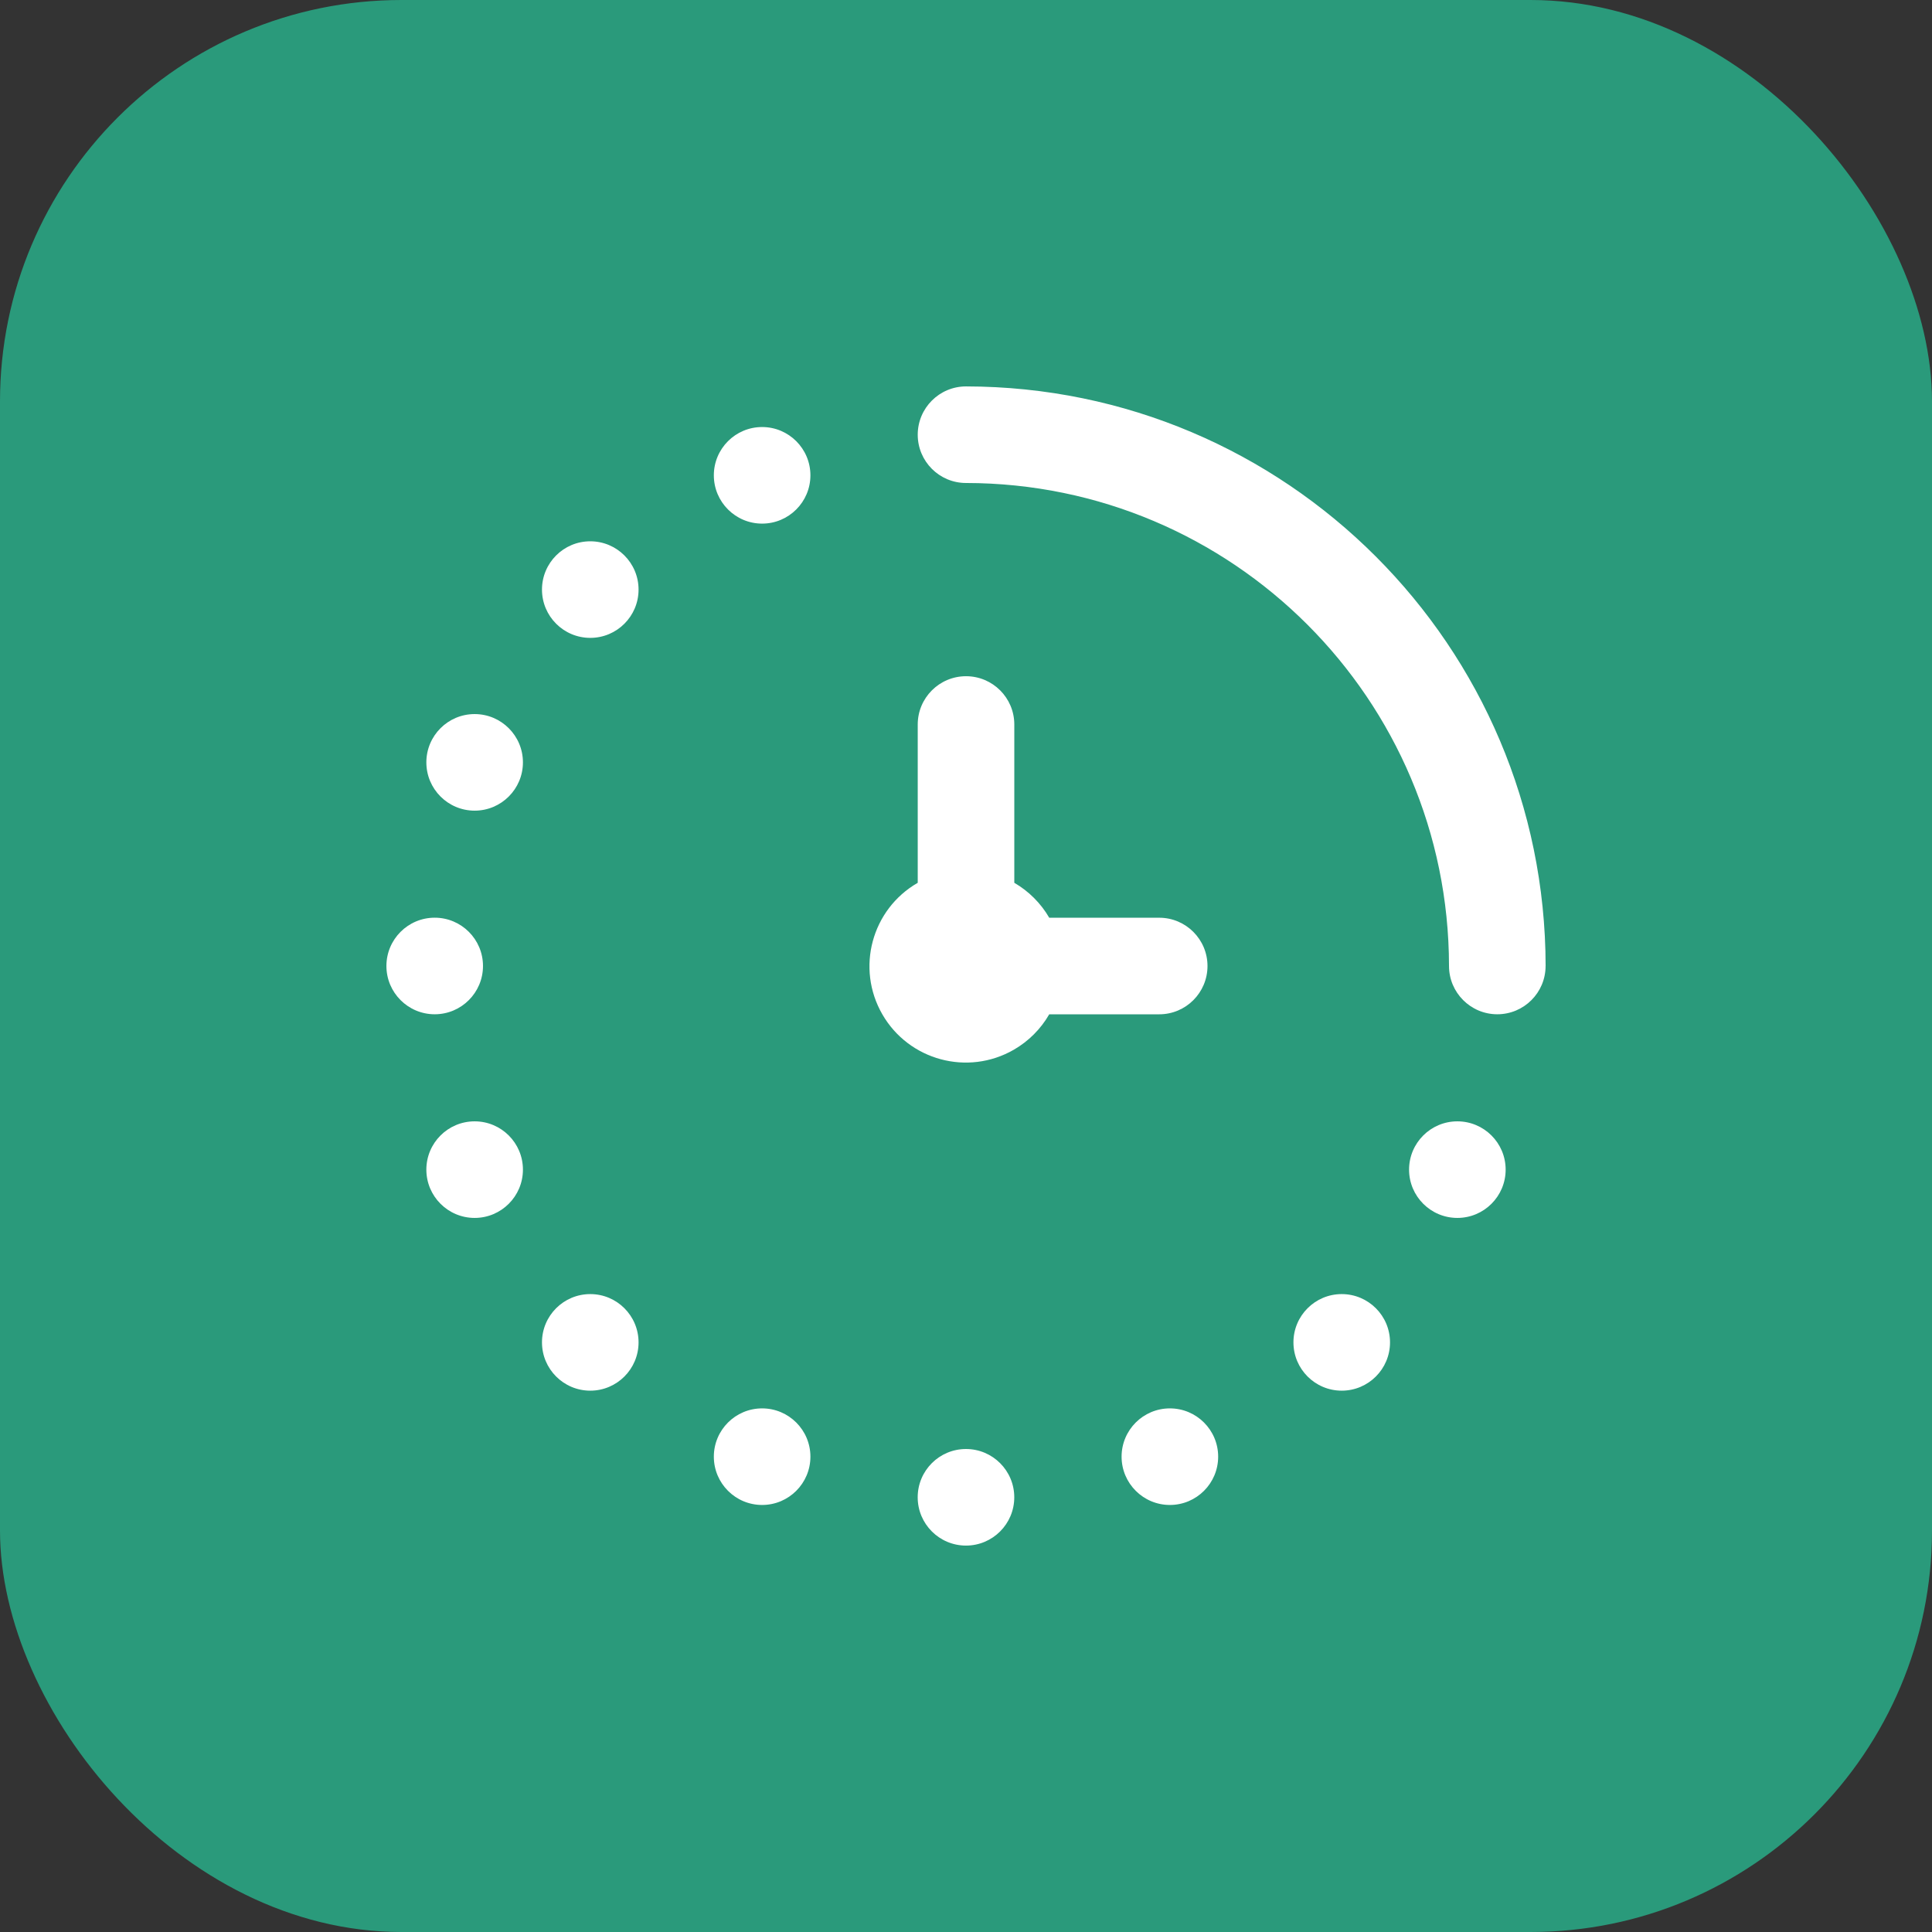
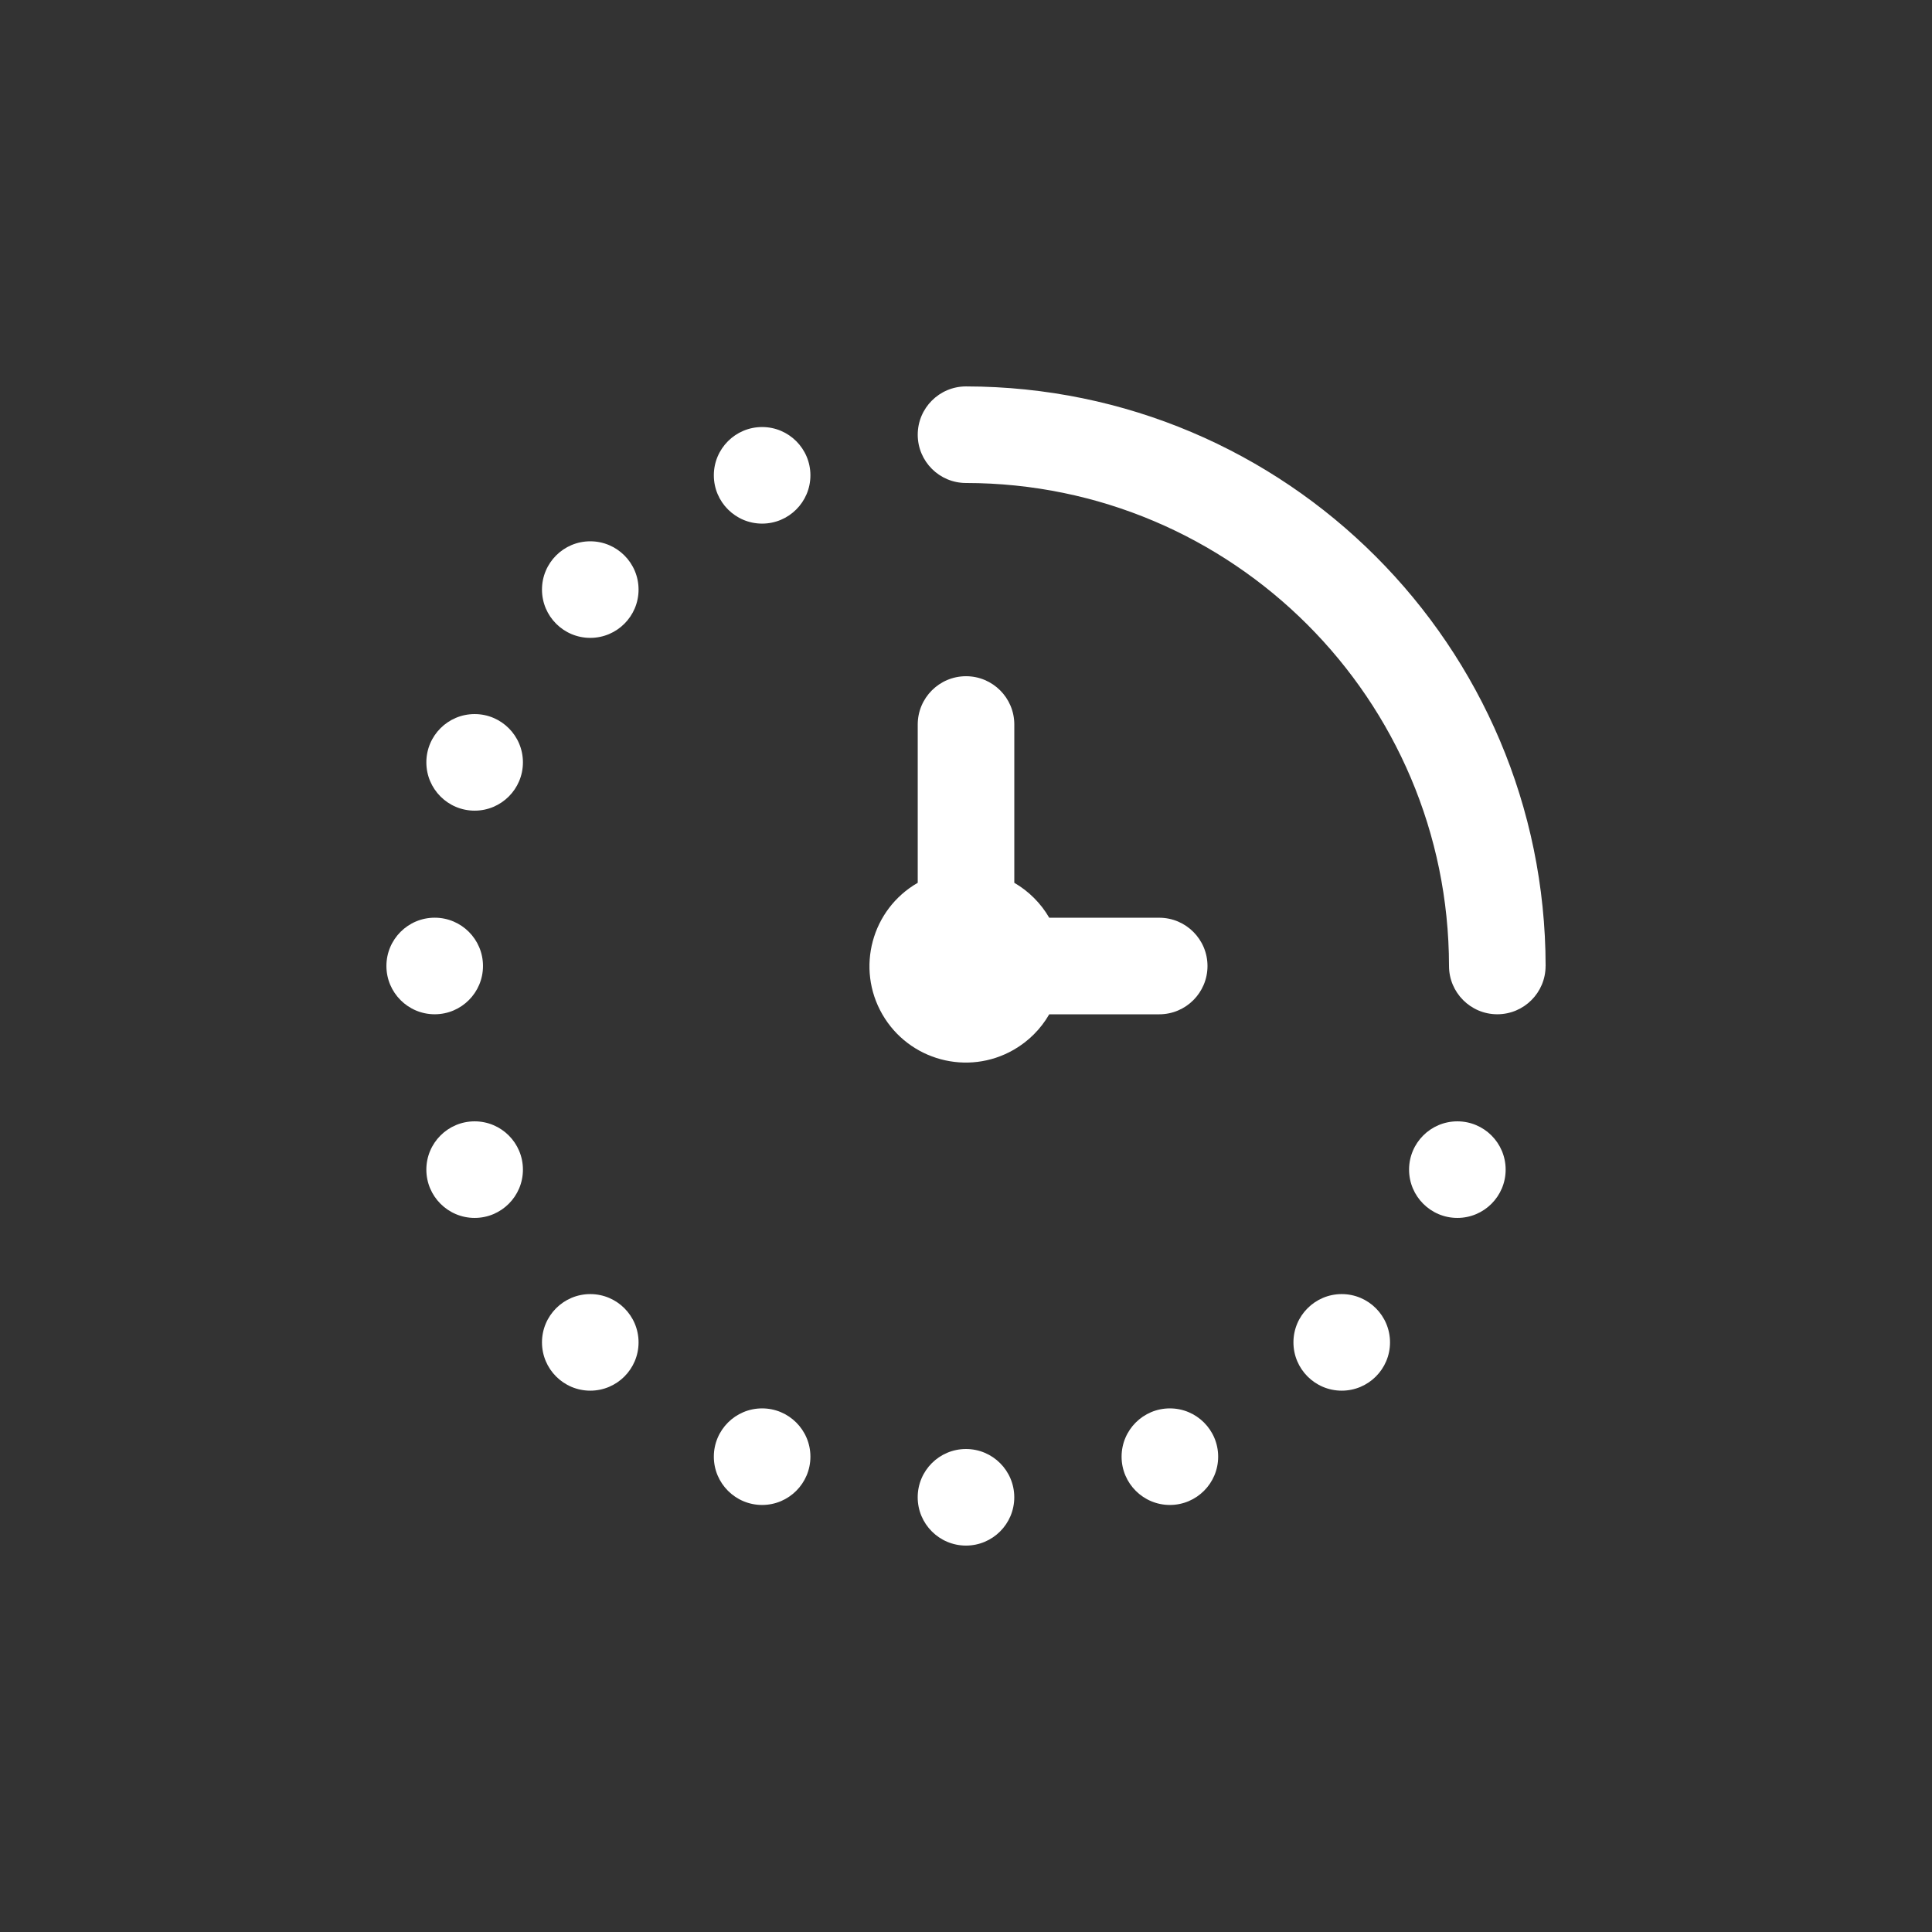
<svg xmlns="http://www.w3.org/2000/svg" id="Layer_1" data-name="Layer 1" version="1.1" viewBox="0 0 56.693 56.693">
  <rect x="0" y="0" width="56.693" height="56.693" fill="#333333" stroke="none" />
  <defs>
    <style>
      .cls-1 {
        fill: #2a9a7b;
      }

      .cls-1, .cls-2 {
        stroke-width: 0px;
      }

      .cls-2 {
        fill: #fff;
      }
    </style>
  </defs>
-   <rect class="cls-1" width="56.693" height="56.693" rx="11.78" ry="11.78" />
  <path class="cls-2" d="M45.354,28.346c0,.783-.635,1.417-1.417,1.417s-1.417-.635-1.417-1.417c-.009-7.824-6.349-14.165-14.173-14.173-.783,0-1.417-.635-1.417-1.417s.635-1.417,1.417-1.417c9.389.01,16.998,7.619,17.008,17.008ZM34.016,29.764c.783,0,1.417-.635,1.417-1.417s-.635-1.417-1.417-1.417h-3.227c-.247-.425-.6-.778-1.025-1.025v-4.645c0-.783-.635-1.417-1.417-1.417s-1.417.635-1.417,1.417v4.645c-1.353.779-1.818,2.507-1.039,3.859s2.507,1.818,3.859,1.039c.432-.249.79-.607,1.039-1.039h3.227ZM13.928,20.954c-.783,0-1.417.635-1.417,1.417s.635,1.417,1.417,1.417,1.417-.635,1.417-1.417-.635-1.417-1.417-1.417ZM14.173,28.346c0-.783-.635-1.417-1.417-1.417s-1.417.635-1.417,1.417.635,1.417,1.417,1.417,1.417-.635,1.417-1.417ZM28.346,42.52c-.783,0-1.417.635-1.417,1.417s.635,1.417,1.417,1.417,1.417-.635,1.417-1.417-.635-1.417-1.417-1.417ZM17.321,15.884c-.783,0-1.417.635-1.417,1.417s.635,1.417,1.417,1.417,1.417-.635,1.417-1.417-.635-1.417-1.417-1.417ZM22.364,12.531c-.783,0-1.417.635-1.417,1.417s.635,1.417,1.417,1.417,1.417-.635,1.417-1.417-.635-1.417-1.417-1.417ZM13.928,32.905c-.783,0-1.417.635-1.417,1.417s.635,1.417,1.417,1.417,1.417-.635,1.417-1.417h0c0-.783-.635-1.417-1.417-1.417h0ZM17.321,37.974c-.783,0-1.417.635-1.417,1.417s.635,1.417,1.417,1.417,1.417-.635,1.417-1.417-.635-1.417-1.417-1.417ZM22.364,41.328c-.783,0-1.417.635-1.417,1.417s.635,1.417,1.417,1.417,1.417-.635,1.417-1.417-.635-1.417-1.417-1.417ZM42.765,32.905c-.783,0-1.417.635-1.417,1.417s.635,1.417,1.417,1.417,1.417-.635,1.417-1.417h0c0-.783-.635-1.417-1.417-1.417h0ZM39.372,37.974c-.783,0-1.417.635-1.417,1.417s.635,1.417,1.417,1.417,1.417-.635,1.417-1.417-.635-1.417-1.417-1.417ZM34.329,41.328c-.783,0-1.417.635-1.417,1.417s.635,1.417,1.417,1.417,1.417-.635,1.417-1.417-.635-1.417-1.417-1.417Z" />
</svg>